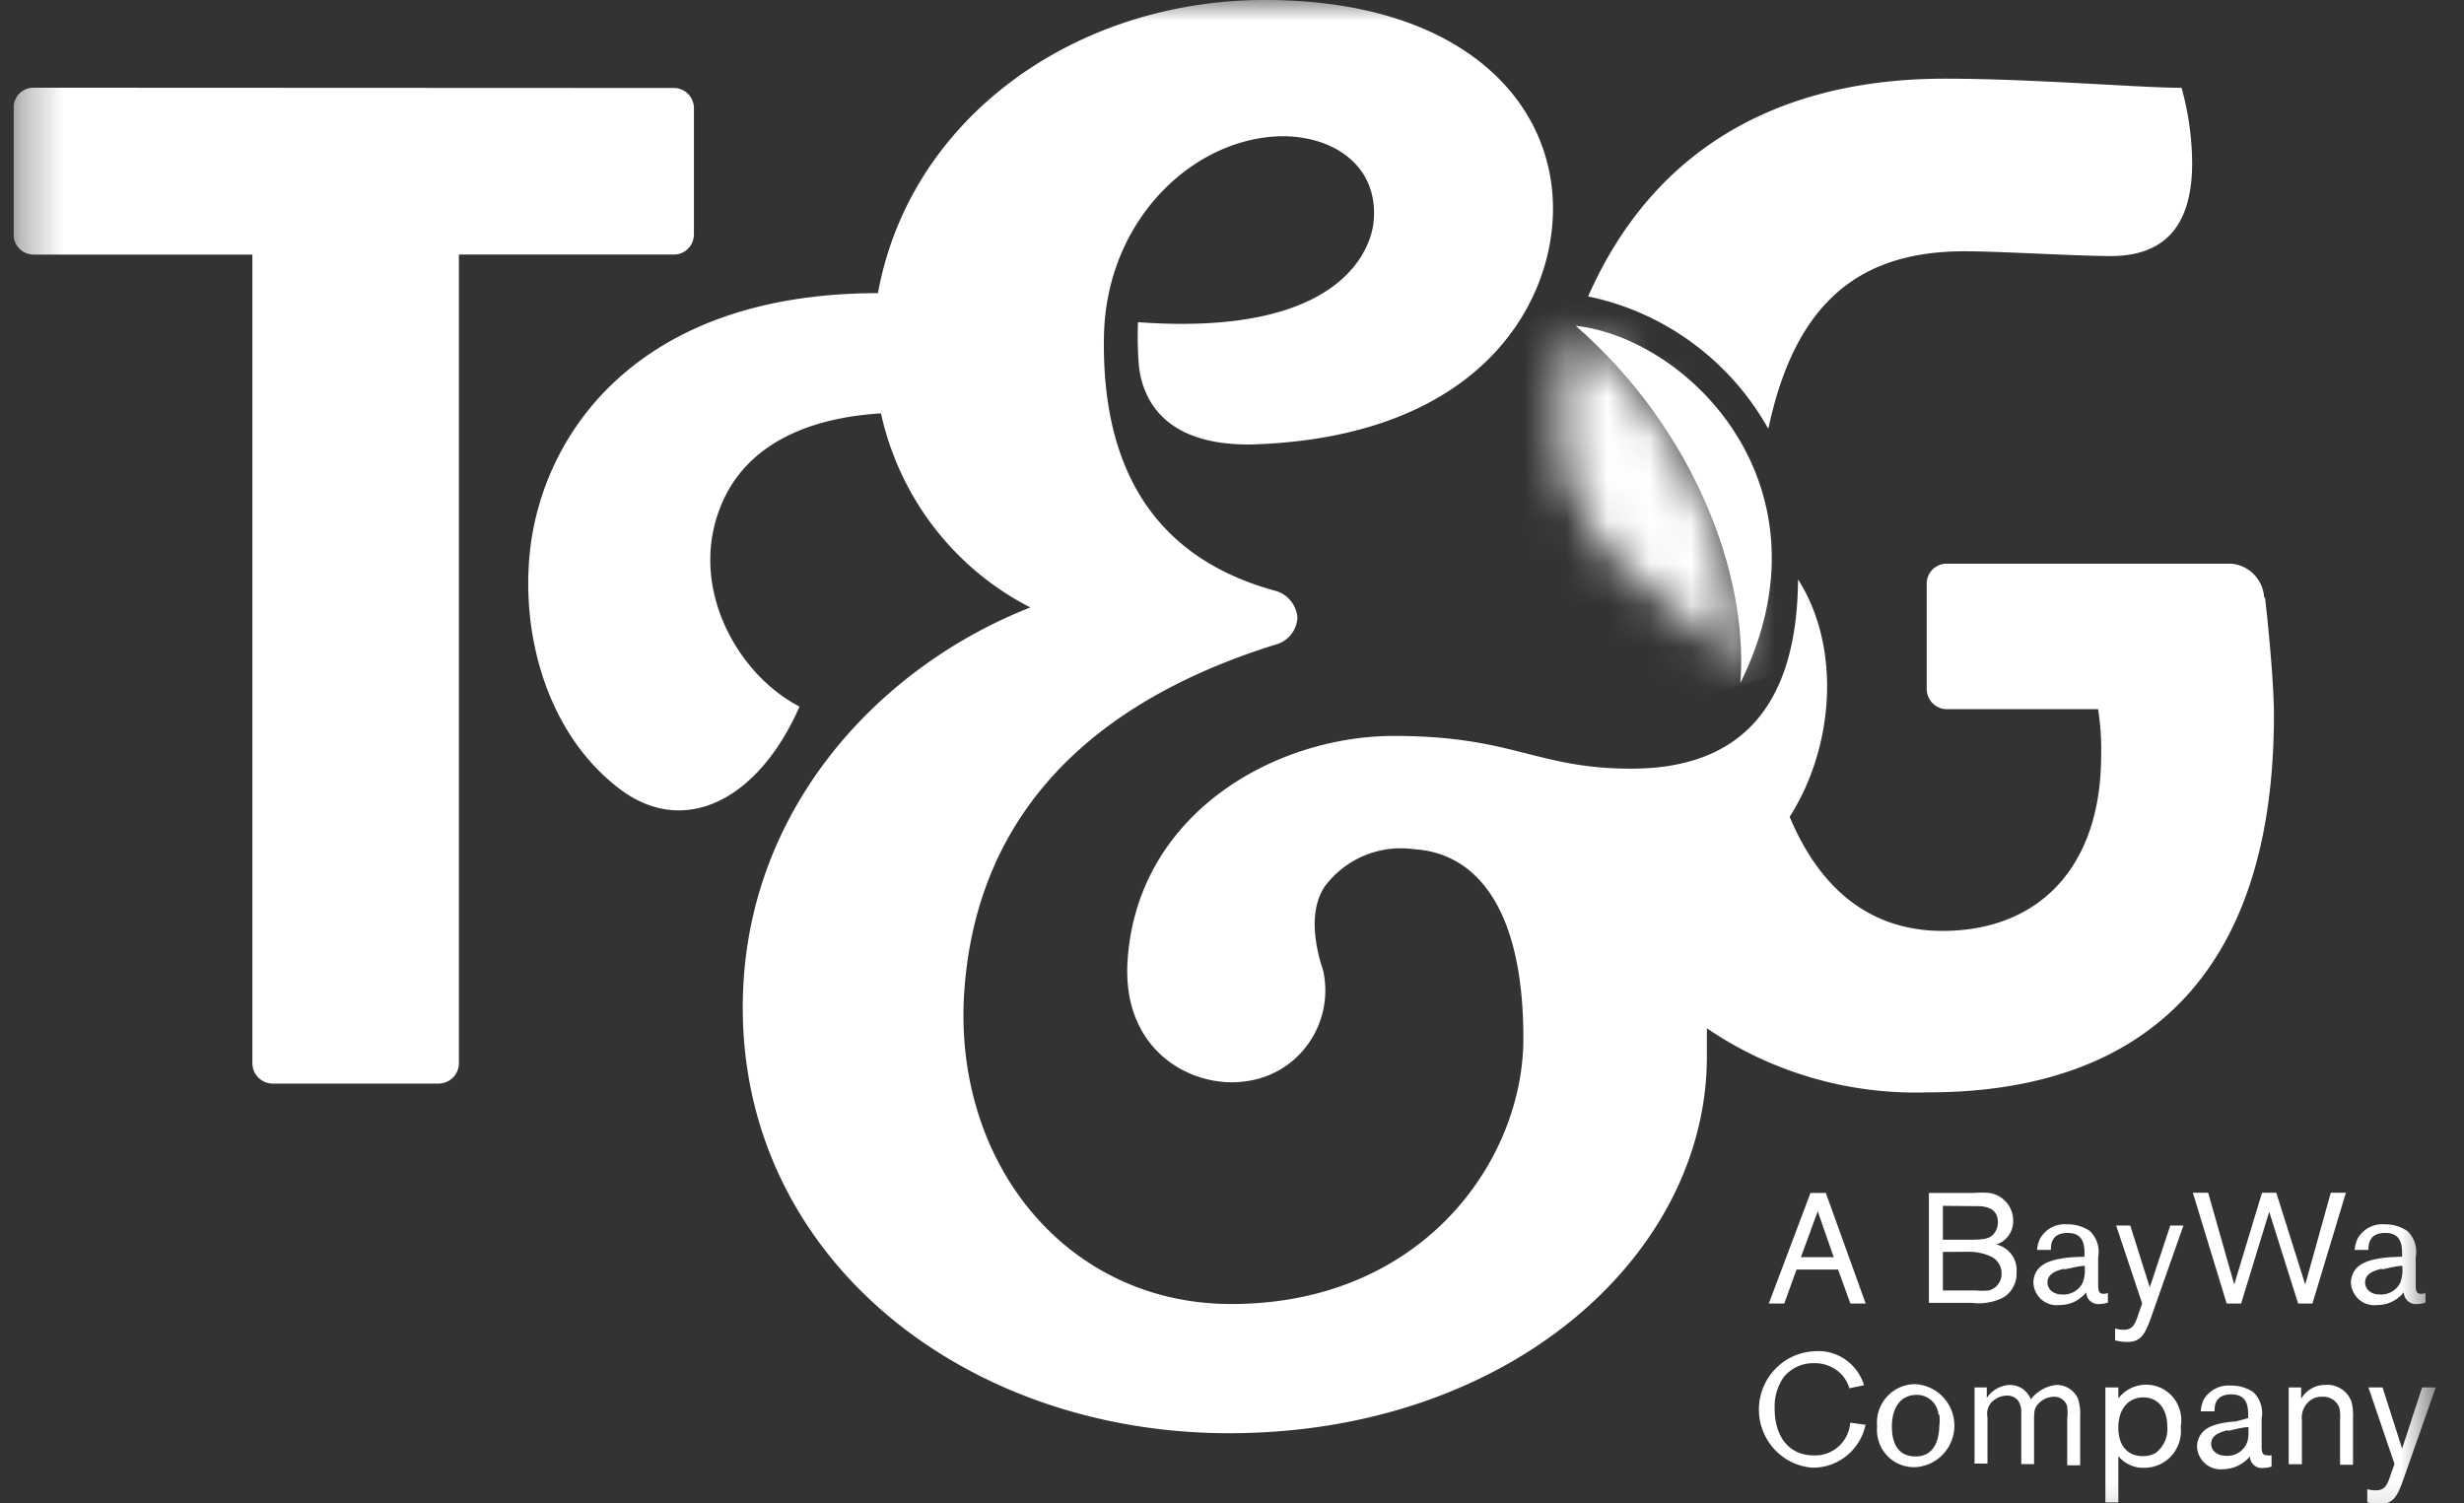
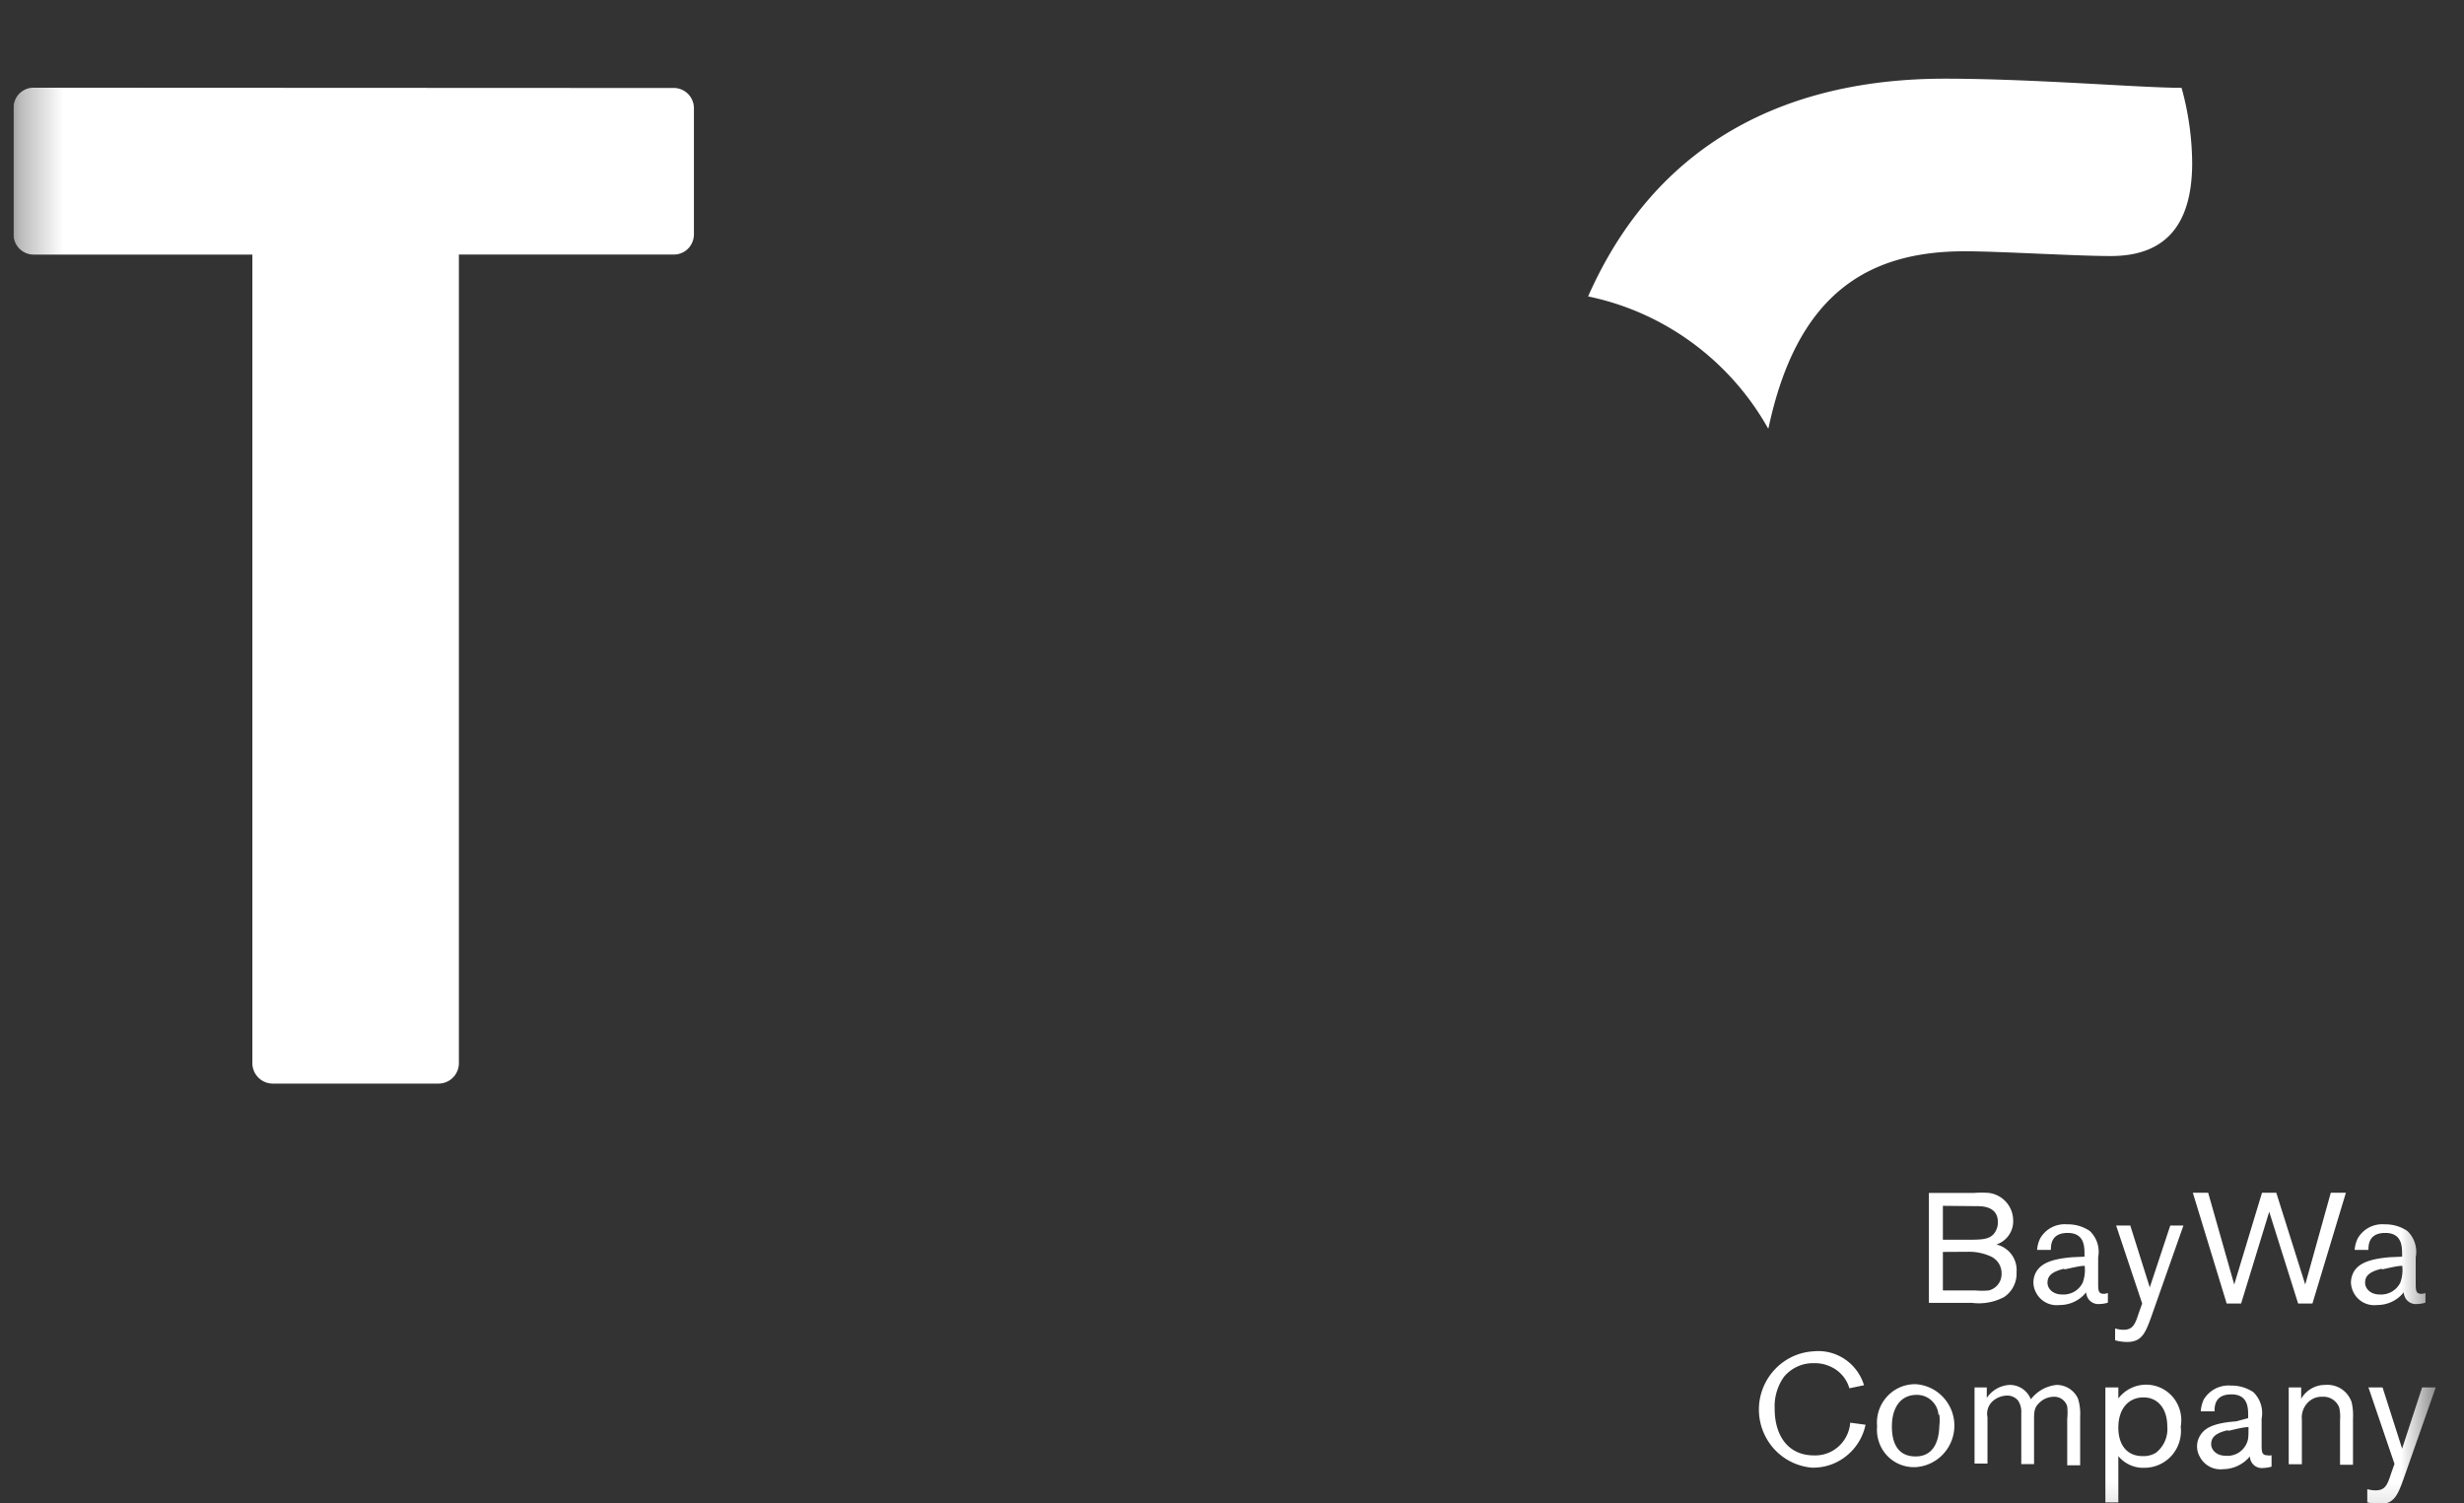
<svg xmlns="http://www.w3.org/2000/svg" width="59" height="36" fill="none" viewBox="0 0 59 36">
  <rect x="0" y="0" width="59" height="36" fill="#333333" stroke="none" />
  <g clip-path="url(#a)">
-     <path fill="#fff" d="M44.013 30.4h-.995l-.294.813h-.37l.998-2.648h.367l.954 2.648h-.366l-.294-.812Zm-.105-.296-.383-1.1-.402 1.1h.785Z" />
    <mask id="b" width="59" height="37" x="0" y="0" maskUnits="userSpaceOnUse" style="mask-type:luminance">
      <path fill="#fff" d="M58.323 0h-58v36.788h58V0Z" />
    </mask>
    <g mask="url(#b)">
      <path fill="#fff" d="M46.188 28.565h1.083c.118-.009.236-.009.354 0a.667.667 0 0 1 .58.662.584.584 0 0 1-.402.573.628.628 0 0 1 .483.662.674.674 0 0 1-.298.596 1.284 1.284 0 0 1-.773.139h-1.028v-2.632Zm.334.309v.812h.544c.402 0 .584 0 .704-.179a.433.433 0 0 0 .069-.24c0-.377-.363-.385-.504-.385l-.813-.008Zm0 1.104v.922h.777c.107.01.215.01.322 0a.403.403 0 0 0 .306-.406.441.441 0 0 0-.253-.406 1.26 1.26 0 0 0-.508-.114l-.644.004Zm3.391.114v-.049c0-.19 0-.52-.402-.52-.403 0-.403.297-.403.407h-.33a.72.72 0 0 1 .076-.28.675.675 0 0 1 .64-.333.937.937 0 0 1 .544.158.687.687 0 0 1 .202.63v.608c0 .179 0 .268.132.268a.25.25 0 0 0 .101-.02v.231a.678.678 0 0 1-.197.033.288.288 0 0 1-.294-.164.295.295 0 0 1-.029-.116.804.804 0 0 1-.636.304.555.555 0 0 1-.57-.309.507.507 0 0 1 .023-.507c.108-.158.301-.284.857-.329l.286-.012Zm-.483.288c-.346.078-.403.207-.403.337 0 .13.117.28.35.28a.513.513 0 0 0 .492-.28.884.884 0 0 0 .048-.406c-.12 0-.286.045-.487.086m2.852-1.052-.778 2.209c-.137.373-.225.58-.572.58a1.107 1.107 0 0 1-.286-.04v-.284a.663.663 0 0 0 .202.032c.225 0 .278-.134.366-.406l.08-.223-.624-1.868h.339l.467 1.482.491-1.482h.315Zm3.528-.784h.362l-.801 2.652h-.343l-.692-2.197-.673 2.197h-.346l-.81-2.652h.367l.624 2.197.665-2.197h.342l.693 2.197.612-2.197Zm1.708 1.531v-.049c0-.19 0-.52-.403-.52s-.403.297-.403.407h-.33a.72.72 0 0 1 .076-.28.676.676 0 0 1 .64-.333.937.937 0 0 1 .544.158.687.687 0 0 1 .202.63v.608c0 .179 0 .268.133.268a.25.25 0 0 0 .1-.02v.231a.676.676 0 0 1-.193.033.288.288 0 0 1-.297-.163.295.295 0 0 1-.03-.117.804.804 0 0 1-.636.304.555.555 0 0 1-.57-.309.568.568 0 0 1-.058-.223c0-.1.028-.199.08-.284.11-.158.303-.284.859-.329l.286-.012Zm-.484.288c-.346.078-.402.207-.402.337 0 .13.116.28.35.28a.513.513 0 0 0 .491-.28.883.883 0 0 0 .049-.406c-.121 0-.286.045-.488.086M44.67 34.116a1.292 1.292 0 0 1-.462.75c-.236.189-.53.287-.832.277a1.381 1.381 0 0 1-.905-.458 1.403 1.403 0 0 1 .033-1.9c.243-.255.571-.407.92-.427.264-.027.529.04.749.188.22.148.383.368.46.624l-.35.073a.815.815 0 0 0-.468-.526.876.876 0 0 0-.378-.075.904.904 0 0 0-.725.333c-.154.22-.23.486-.218.755 0 .658.33 1.12.939 1.12a.832.832 0 0 0 .591-.214.851.851 0 0 0 .279-.569l.366.049Zm1.191 1.015a.88.88 0 0 1-.87-.603.899.899 0 0 1-.044-.375.924.924 0 0 1 .551-.935.904.904 0 0 1 .375-.073c.25.017.486.128.657.313a.999.999 0 0 1 0 1.36.984.984 0 0 1-.657.313m.544-1.255a.517.517 0 0 0-.523-.475c-.403 0-.593.33-.593.756s.161.718.568.718c.524 0 .564-.544.568-.735a1.06 1.06 0 0 0 0-.264m1.136-.653v.251a.703.703 0 0 1 .552-.312.541.541 0 0 1 .503.345.892.892 0 0 1 .62-.345.565.565 0 0 1 .508.325c.044.139.061.285.053.43v1.17h-.31v-1.11c.011-.099.011-.2 0-.3a.321.321 0 0 0-.323-.231.503.503 0 0 0-.358.158c-.105.106-.113.195-.113.406v1.048h-.306V33.84a.487.487 0 0 0-.073-.297.328.328 0 0 0-.27-.125.53.53 0 0 0-.346.138.406.406 0 0 0-.12.381v1.109h-.31v-1.823h.293Zm2.84 0h.31v.264a.837.837 0 0 1 1.437.18.855.855 0 0 1 .057.494.89.89 0 0 1-.214.69.873.873 0 0 1-.656.296.769.769 0 0 1-.624-.28v1.109h-.31v-2.753Zm.31.962c0 .406.201.682.58.682a.572.572 0 0 0 .322-.081.719.719 0 0 0 .27-.63c0-.446-.246-.71-.6-.694-.355.016-.572.3-.572.723Zm3.109-.227v-.05c0-.194 0-.519-.403-.519-.402 0-.402.292-.402.406h-.33a.794.794 0 0 1 .072-.284.692.692 0 0 1 .644-.333.945.945 0 0 1 .544.158.7.7 0 0 1 .197.634v.605c0 .178 0 .272.133.272.035.007.07.007.105 0v.272a.712.712 0 0 1-.197.032.284.284 0 0 1-.294-.16.291.291 0 0 1-.028-.116.844.844 0 0 1-.637.305.559.559 0 0 1-.57-.313.495.495 0 0 1 .023-.504c.104-.162.301-.288.857-.328l.286-.077Zm-.483.288c-.346.077-.403.207-.403.337 0 .13.121.276.35.276a.5.5 0 0 0 .492-.28c.048-.102.052-.146.052-.406-.12 0-.286.044-.487.09m1.748-1.04v.272a.66.66 0 0 1 .58-.333.61.61 0 0 1 .628.414c.03.126.04.256.033.386v1.112h-.31V34.01a1.032 1.032 0 0 0-.02-.308.405.405 0 0 0-.404-.256.456.456 0 0 0-.35.142.509.509 0 0 0-.14.406v1.068h-.315v-1.84h.298Zm3.222 0-.777 2.209c-.137.377-.226.584-.572.584a.987.987 0 0 1-.29-.044v-.313a.737.737 0 0 0 .201.028c.23 0 .282-.134.37-.406l.081-.227-.624-1.831h.338l.468 1.465.479-1.465h.326ZM42.345 10.257c.673-3.176 2.332-4.24 4.7-4.24.834 0 2.663.114 3.496.114 1.237 0 1.95-.662 1.95-2.233a6.886 6.886 0 0 0-.254-1.795c-.983 0-3.56-.219-5.667-.219-3.794 0-6.916 1.53-8.543 5.214.9.186 1.749.564 2.491 1.108a6.48 6.48 0 0 1 1.815 2.047" />
-       <path fill="#fff" d="M54.215 14.309a.869.869 0 0 0-.25-.56.855.855 0 0 0-.556-.252h-6.794a.477.477 0 0 0-.48.483v2.505a.486.486 0 0 0 .293.458.475.475 0 0 0 .187.038h3.624c.057.364.081.732.073 1.1 0 2.709-1.514 4.21-3.802 4.21-1.575 0-2.864-.84-3.657-2.732 1.067-1.669 1.24-4.06.201-5.684-.024 3.179-1.502 4.531-3.996 4.531-2.271 0-2.819-.784-5.675-.784-2.855 0-6.154 1.856-6.384 5.384-.14 2.193 1.58 3.066 2.82 2.887a2.163 2.163 0 0 0 1.507-.899 2.202 2.202 0 0 0 .362-1.728c0-.044-.496-1.279.044-2.054a2.271 2.271 0 0 1 2.127-.877c1.353.077 2.618 1.218 2.618 4.531 0 2.924-2.417 6.359-6.993 6.359-4.003 0-6.734-3.472-6.384-7.622.278-3.374 2.195-6.525 7.432-8.165a.705.705 0 0 0 .535-.65.726.726 0 0 0-.564-.65c-2.054-.572-4.16-2.062-4.068-6.13.069-2.636 1.958-4.516 3.94-4.727 1.373-.146 2.67.589 2.513 2.05-.06.569-.697 2.745-5.639 2.384-.014.355-.006.71.024 1.064.105.88.697 1.888 2.687 1.864 5.405-.159 7.181-3.285 7.225-5.555.053-2.656-2.19-5.088-6.9-5.088-4.518 0-8.494 2.802-9.263 7.02-5.788 0-8.035 3.4-8.333 6.185-.222 2.103.47 4.413 2.146 5.684 1.527 1.162 3.311.3 4.31-1.97-1.414-.726-2.574-2.675-1.977-4.55.644-2.031 2.762-2.4 3.927-2.47a6.897 6.897 0 0 0 1.27 2.728 6.828 6.828 0 0 0 2.306 1.918c-3.625 1.429-6.682 4.754-6.875 9.123-.282 6.25 5.135 10.651 11.632 10.651 6.682 0 11.443-4.24 11.443-9.022v-.674a8.89 8.89 0 0 0 5.296 1.534c5.084 0 8.282-2.744 8.282-9.042 0-.723-.133-2.132-.214-2.806" />
      <path fill="#fff" d="M16.136 2.107.806 2.1a.476.476 0 0 0-.446.298.487.487 0 0 0-.037.185v3.03a.487.487 0 0 0 .299.447.476.476 0 0 0 .185.036h5.236V25.46a.49.49 0 0 0 .479.487h3.983a.489.489 0 0 0 .483-.487V6.095h5.148a.476.476 0 0 0 .443-.299.486.486 0 0 0 .037-.184V2.59a.485.485 0 0 0-.48-.484Z" />
    </g>
    <mask id="c" width="5" height="10" x="37" y="7" maskUnits="userSpaceOnUse" style="mask-type:luminance">
-       <path fill="#fff" d="M41.672 16.355c.206-2.594-1.12-6.09-3.939-8.555-1.853 6.01 3.545 6.562 3.94 8.555Z" />
-     </mask>
+       </mask>
    <g mask="url(#c)">
      <path fill="#fff" d="M41.465 6.277 33.739 8.39l2.555 9.495 7.728-2.114-2.556-9.495Z" />
    </g>
    <mask id="d" width="59" height="37" x="0" y="0" maskUnits="userSpaceOnUse" style="mask-type:luminance">
-       <path fill="#fff" d="M58.323 0h-58v36.788h58V0Z" />
-     </mask>
+       </mask>
    <g mask="url(#d)">
-       <path fill="#fff" d="M37.73 7.8c2.742.317 6.258 3.886 3.942 8.556.206-2.595-1.12-6.091-3.943-8.556Z" />
-     </g>
+       </g>
  </g>
  <defs>
    <clipPath id="a">
      <path fill="#fff" d="M.323 0h58v36h-58z" />
    </clipPath>
  </defs>
</svg>